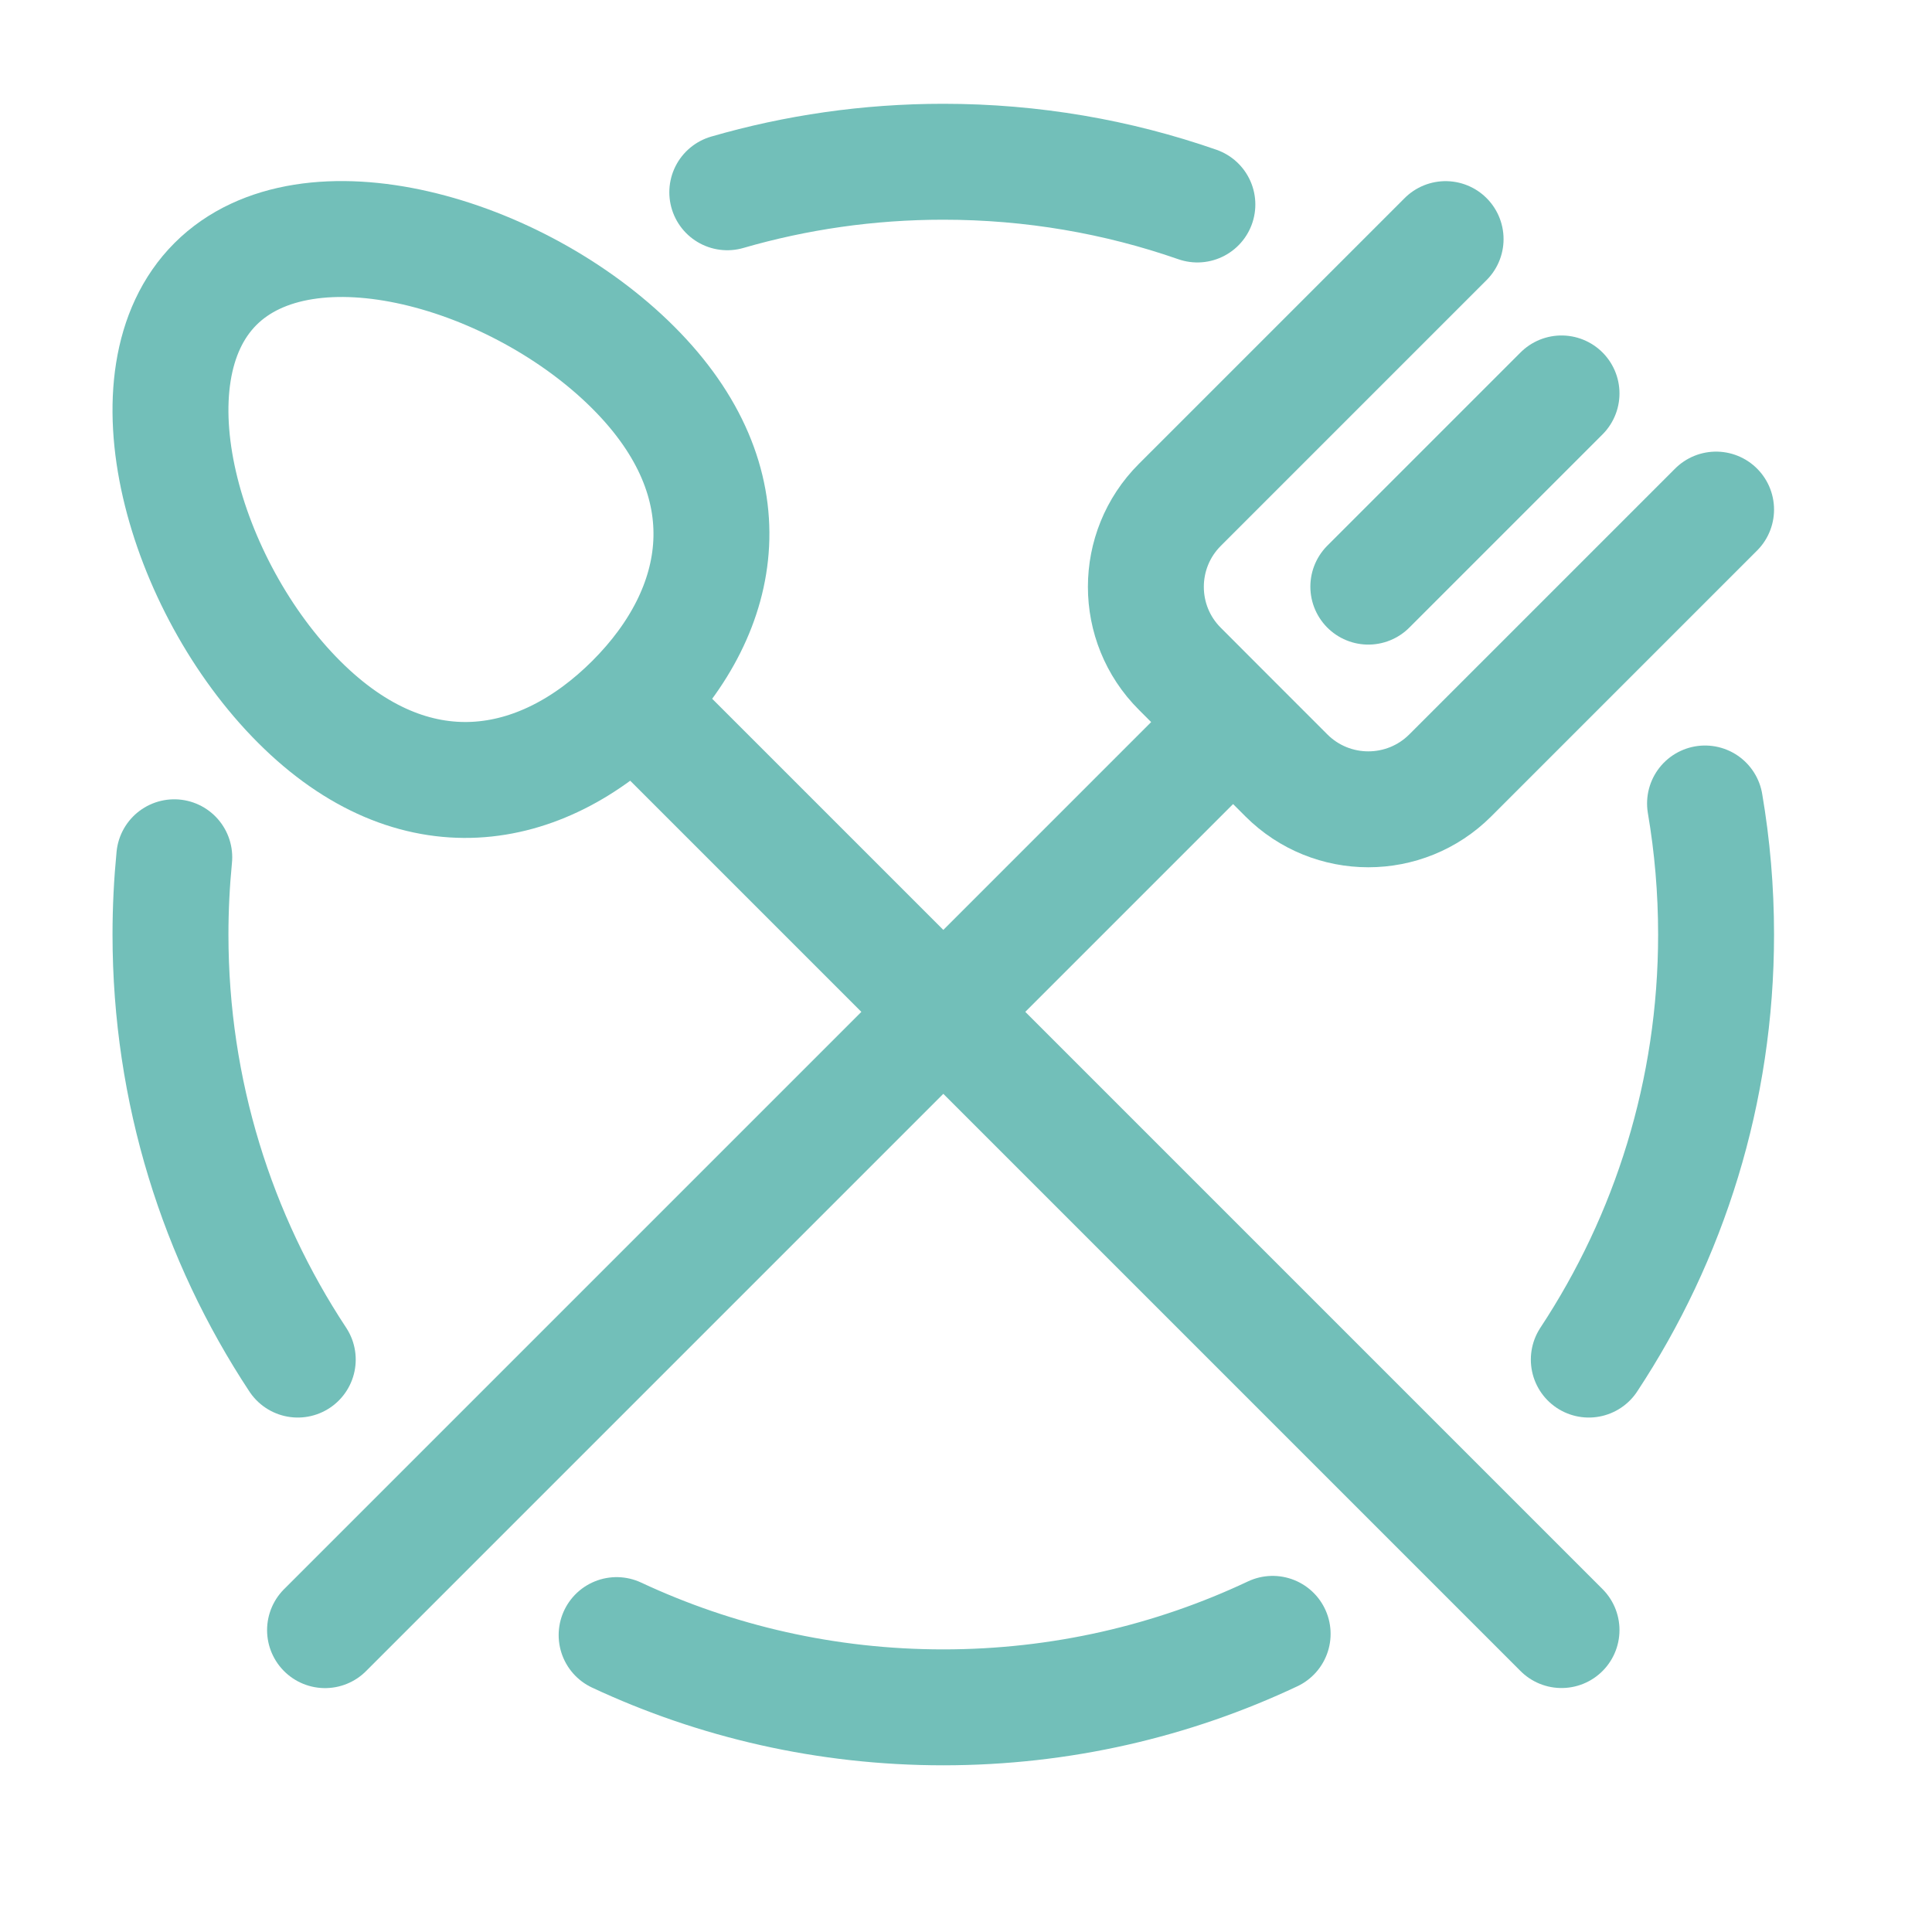
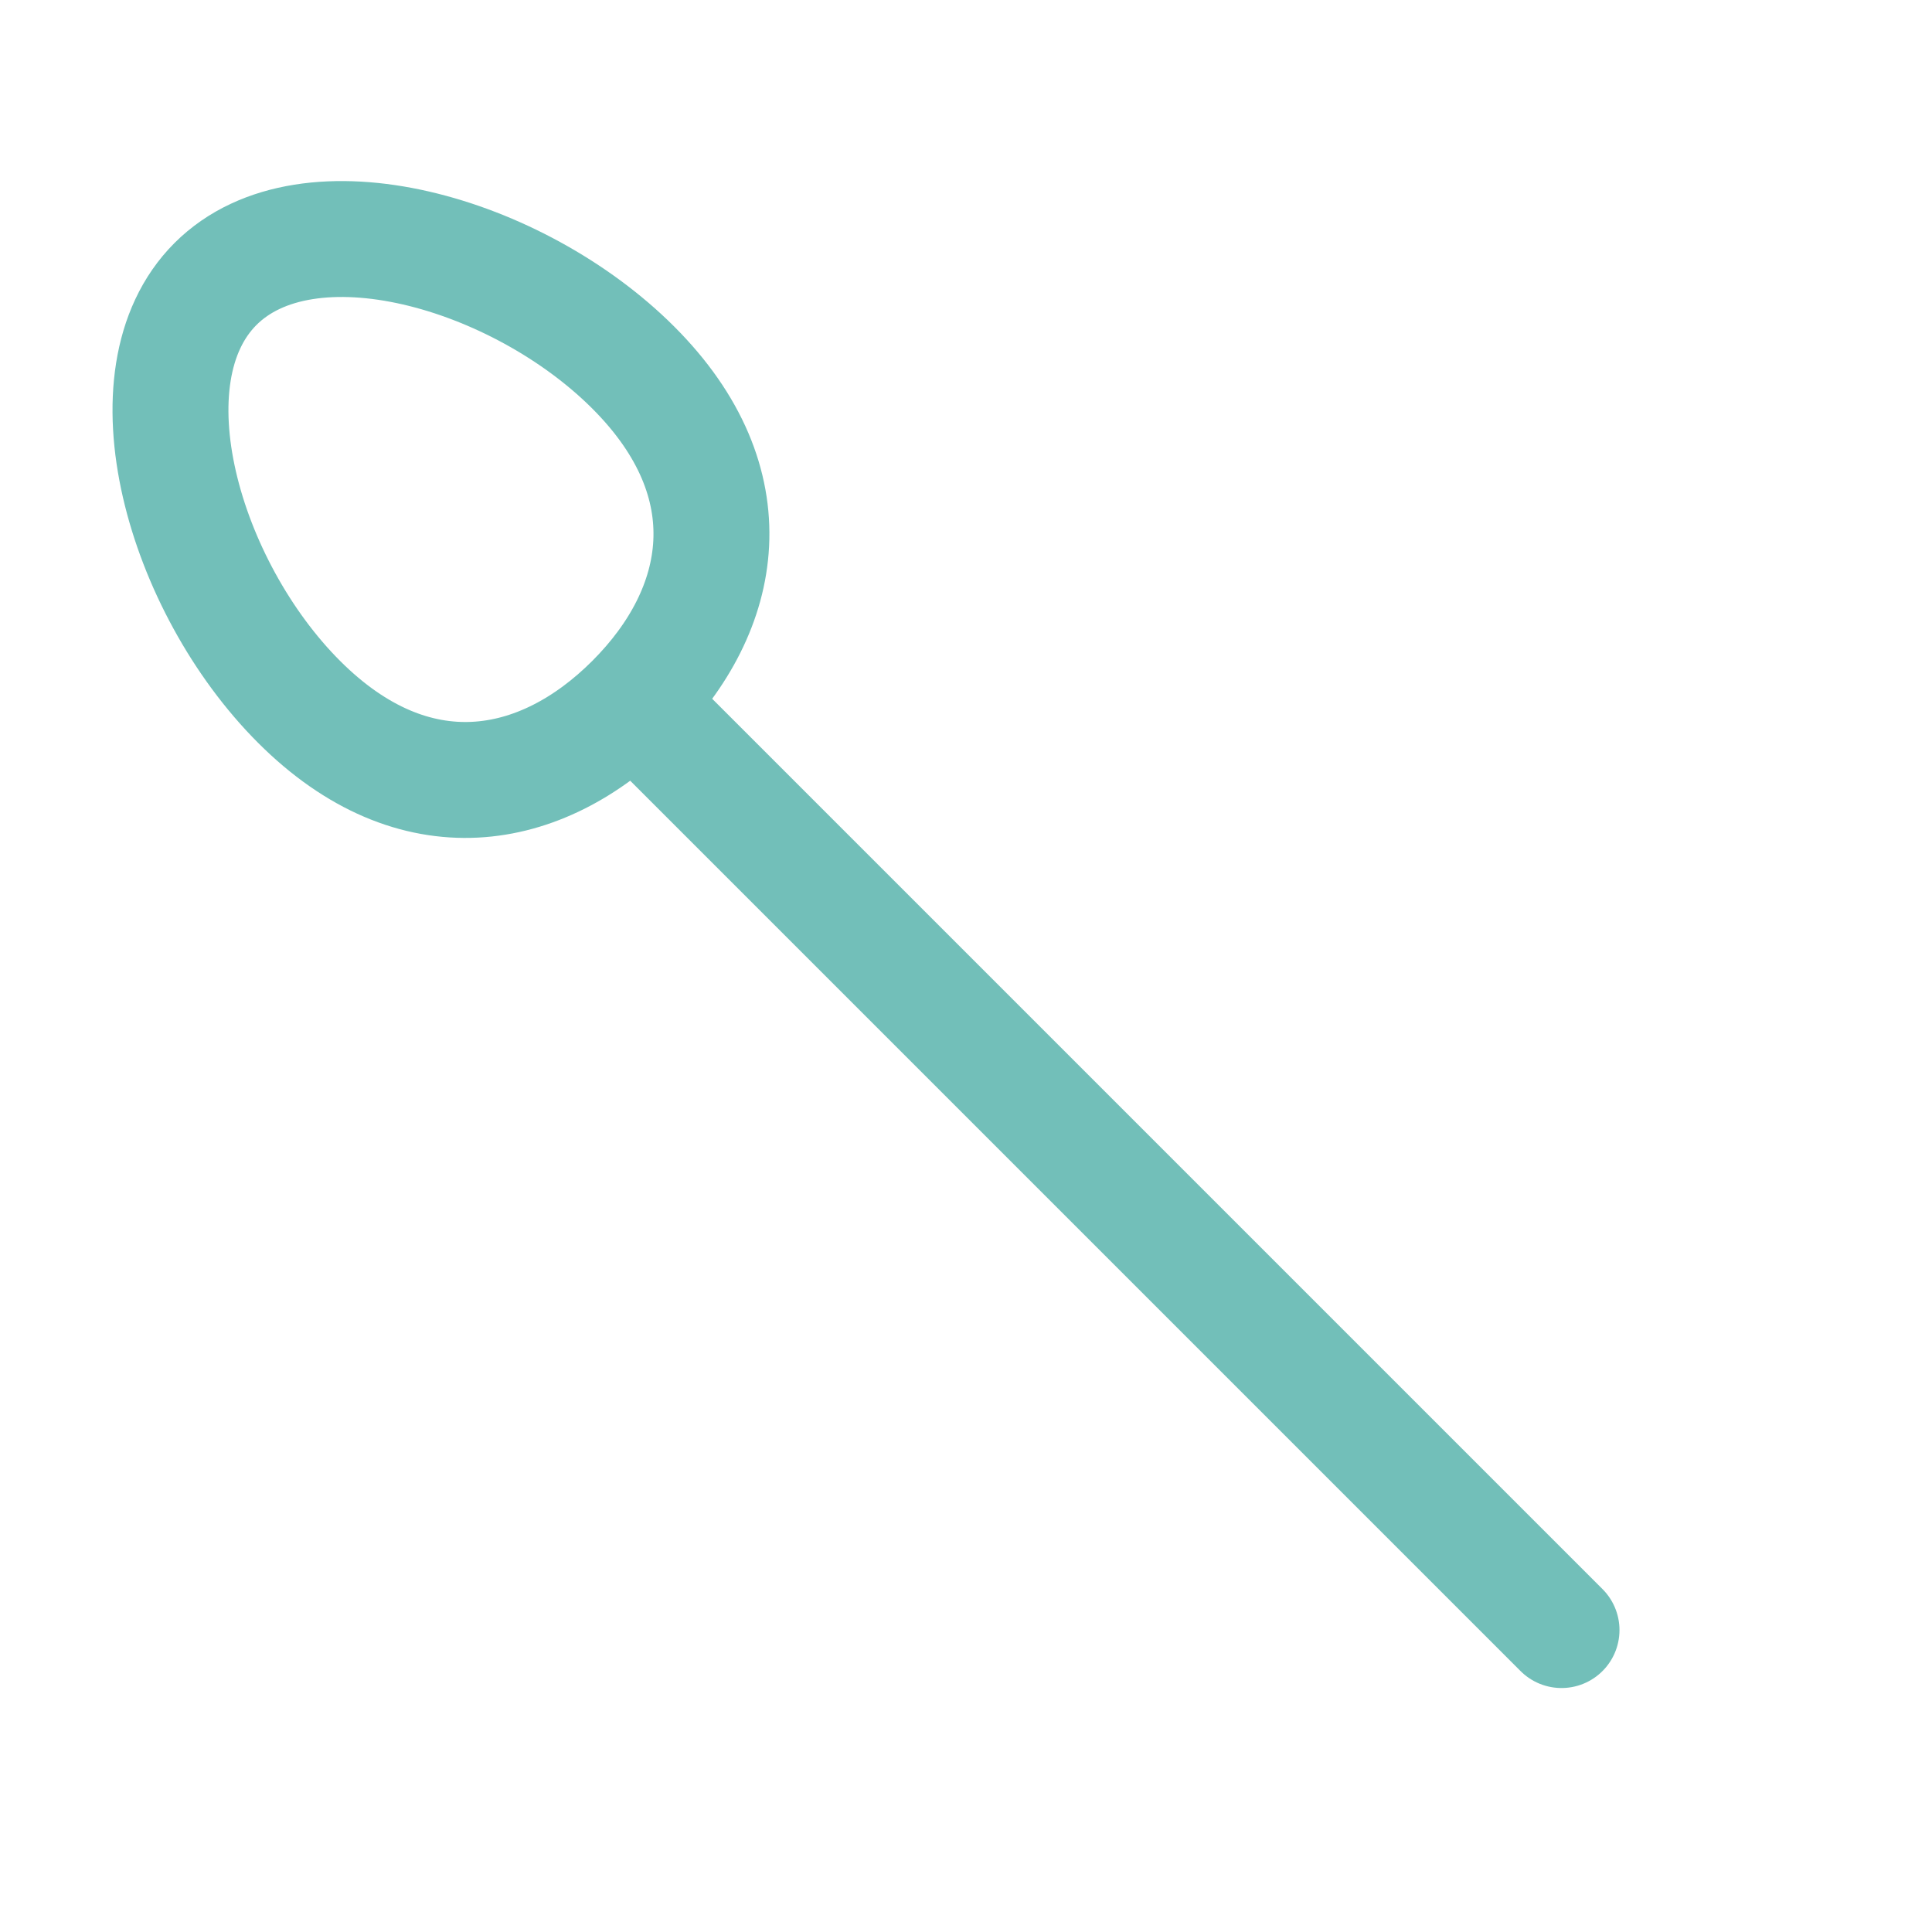
<svg xmlns="http://www.w3.org/2000/svg" width="25" height="25" viewBox="0 0 25 25" fill="none">
-   <path d="M18.706 3.094L15.267 6.533C14.681 7.119 14.681 8.069 15.267 8.654L15.956 9.344M15.956 9.344L16.645 10.033C17.231 10.619 18.181 10.619 18.767 10.033L22.206 6.594M15.956 9.344L4.206 21.094" stroke="#72BFB9" stroke-width="1.5" stroke-linecap="round" stroke-linejoin="round" />
-   <path d="M20.206 5.091L17.706 7.591" stroke="#72BFB9" stroke-width="1.5" stroke-linecap="round" stroke-linejoin="round" />
  <path d="M8.195 9.082C7.001 10.276 5.363 10.575 3.87 9.082C2.377 7.589 1.594 4.87 2.788 3.675C3.983 2.481 6.702 3.264 8.195 4.757C9.688 6.25 9.39 7.887 8.195 9.082ZM8.195 9.082L20.206 21.093" stroke="#72BFB9" stroke-width="1.5" stroke-linecap="round" />
-   <path d="M9.411 2.488C10.298 2.231 11.236 2.093 12.206 2.093C13.358 2.093 14.464 2.287 15.494 2.646M2.255 11.093C2.223 11.422 2.206 11.755 2.206 12.093C2.206 14.125 2.812 16.015 3.853 17.593M7.979 21.158C9.263 21.758 10.695 22.093 12.206 22.093C13.73 22.093 15.175 21.752 16.468 21.142M20.559 17.593C21.6 16.015 22.206 14.125 22.206 12.093C22.206 11.515 22.157 10.948 22.063 10.397" stroke="#72BFB9" stroke-width="1.5" stroke-linecap="round" />
</svg>